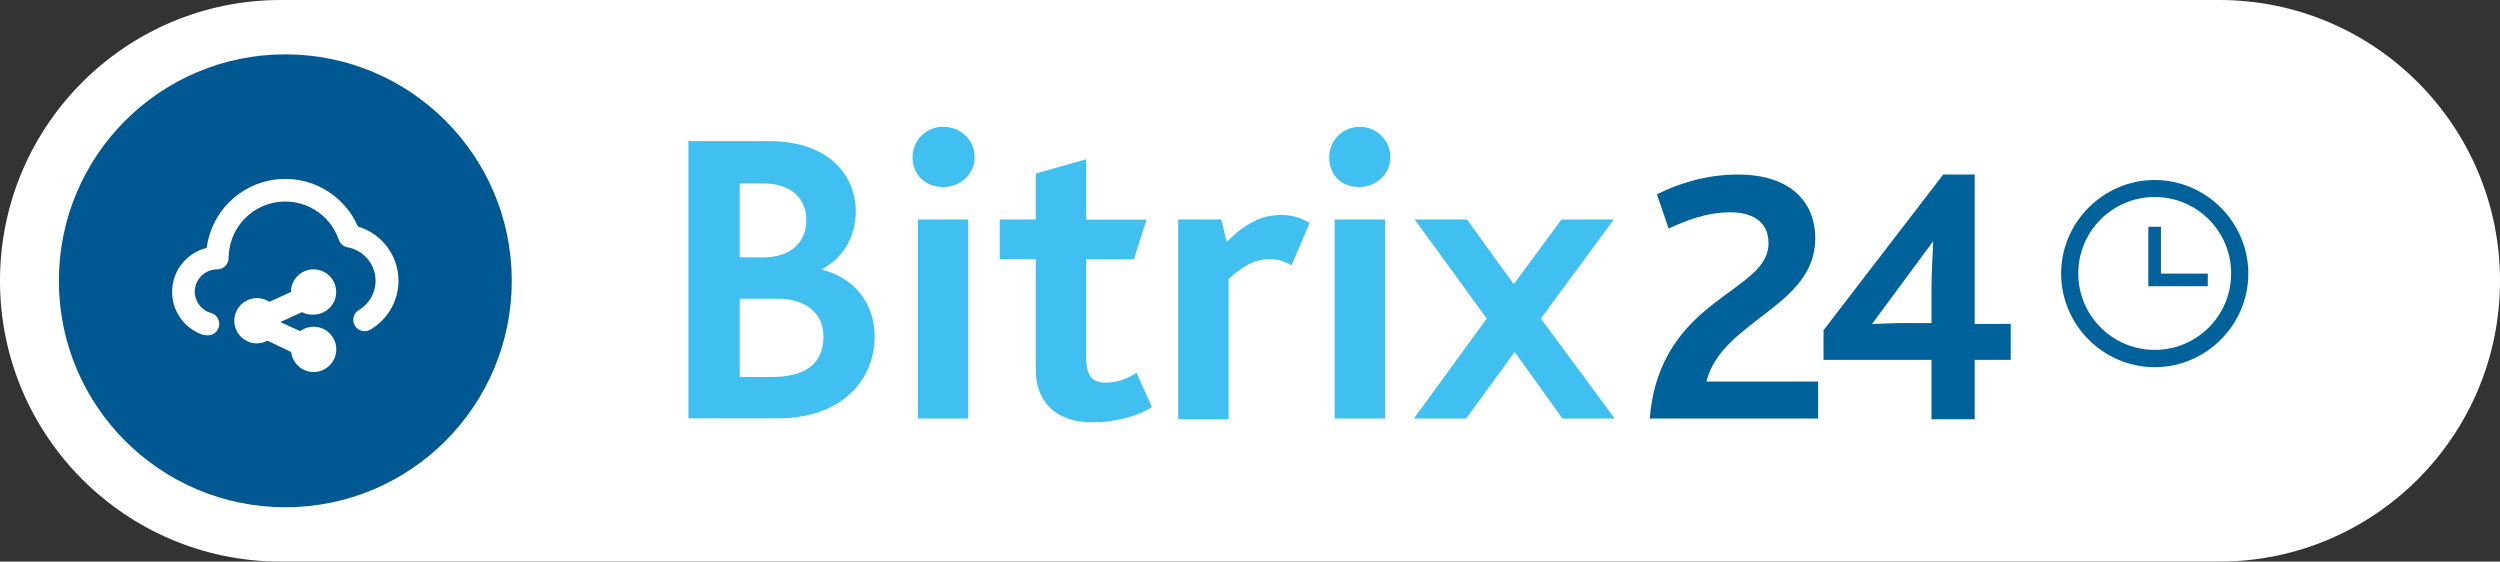
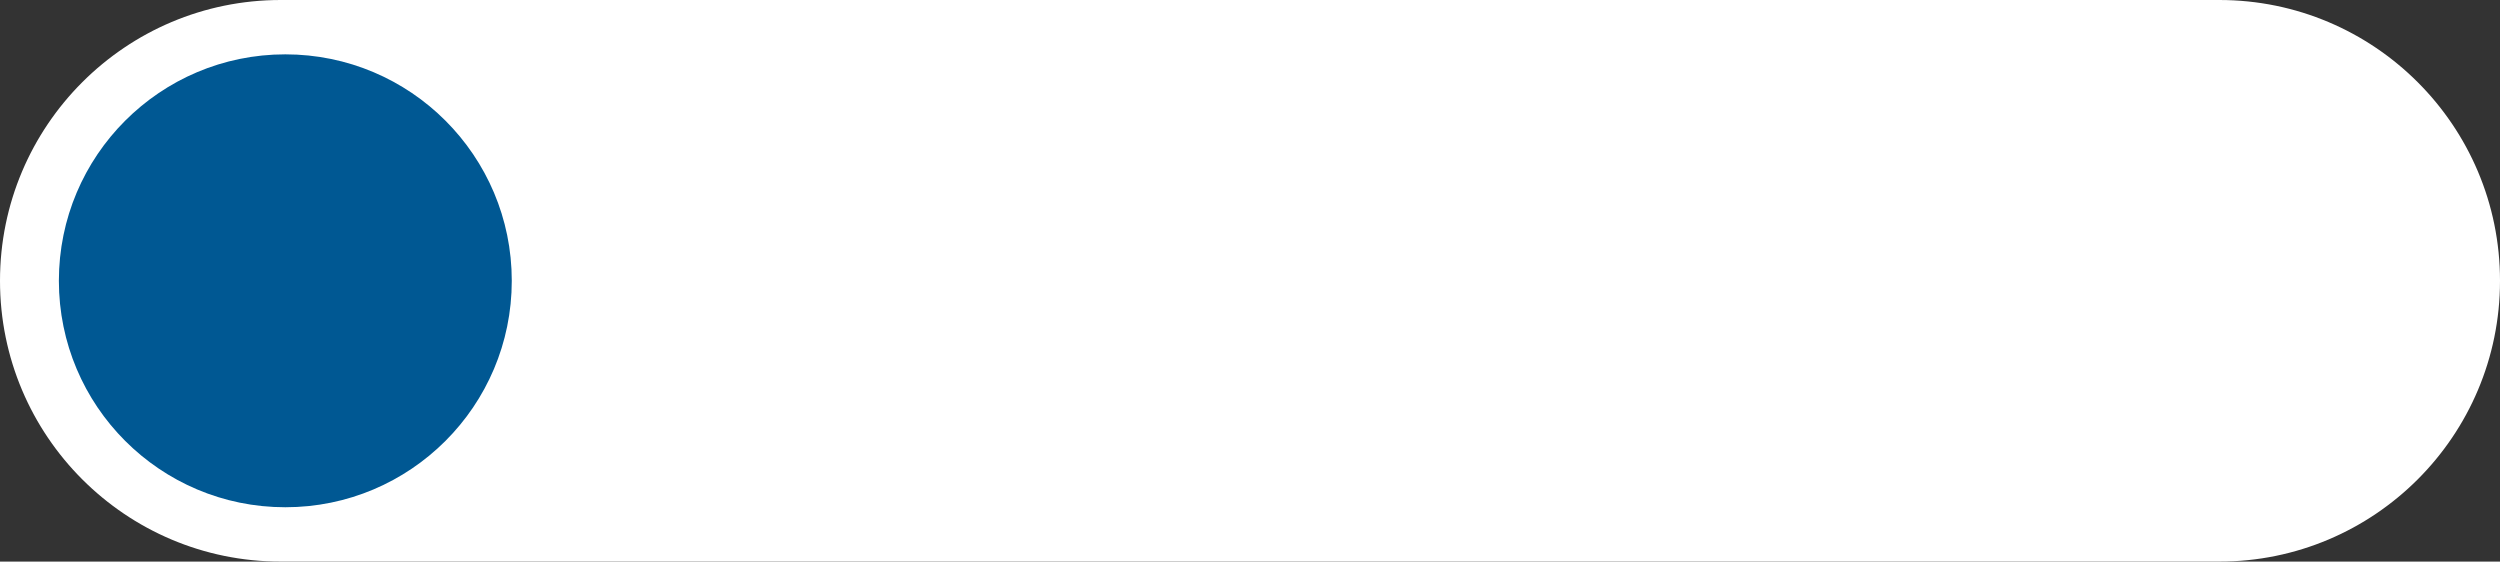
<svg xmlns="http://www.w3.org/2000/svg" width="138" height="31" viewBox="0 0 138 31" fill="none">
  <rect x="0" y="0" width="138" height="31" fill="#333333" stroke="none" />
  <g clip-path="url(#clip0_394_123)">
    <path d="M122.5 0H15.5C6.94 0 0 6.94 0 15.5C0 24.06 6.94 31 15.5 31H122.5C131.06 31 138 24.06 138 15.5C138 6.94 131.06 0 122.5 0Z" fill="white" />
    <path d="M15.75 28C22.654 28 28.25 22.404 28.25 15.5C28.25 8.596 22.654 3 15.75 3C8.846 3 3.25 8.596 3.25 15.5C3.25 22.404 8.846 28 15.75 28Z" fill="#005893" />
-     <path d="M17.308 17.367C17.556 17.367 17.797 17.293 18.003 17.156C18.208 17.019 18.369 16.823 18.463 16.595C18.558 16.367 18.583 16.115 18.534 15.873C18.486 15.63 18.367 15.408 18.192 15.233C18.017 15.058 17.795 14.939 17.552 14.891C17.31 14.842 17.058 14.867 16.83 14.962C16.602 15.056 16.406 15.217 16.269 15.422C16.132 15.628 16.058 15.87 16.058 16.117L14.871 16.66C14.667 16.526 14.428 16.454 14.183 16.454C13.852 16.454 13.534 16.586 13.3 16.82C13.065 17.055 12.933 17.373 12.933 17.704C12.933 18.036 13.065 18.354 13.3 18.588C13.534 18.823 13.852 18.954 14.183 18.954C14.385 18.954 14.583 18.903 14.758 18.804L16.071 19.429C16.102 19.702 16.223 19.957 16.415 20.155C16.606 20.352 16.857 20.481 17.129 20.522C17.401 20.562 17.679 20.512 17.919 20.378C18.16 20.245 18.349 20.036 18.459 19.784C18.569 19.532 18.592 19.25 18.526 18.983C18.459 18.717 18.307 18.479 18.092 18.308C17.877 18.136 17.611 18.041 17.336 18.036C17.061 18.03 16.792 18.116 16.571 18.279L15.477 17.779L16.671 17.229C16.867 17.331 17.087 17.378 17.308 17.367ZM19.758 12.504C19.377 11.627 18.717 10.899 17.882 10.431C17.047 9.964 16.081 9.784 15.134 9.918C14.186 10.052 13.309 10.493 12.636 11.174C11.963 11.854 11.532 12.736 11.408 13.685C10.885 13.813 10.416 14.106 10.073 14.522C9.73 14.937 9.53 15.452 9.503 15.991C9.476 16.529 9.624 17.061 9.925 17.509C10.225 17.956 10.662 18.294 11.171 18.473C11.236 18.493 11.303 18.503 11.371 18.504C11.537 18.531 11.706 18.49 11.842 18.392C11.978 18.293 12.069 18.145 12.096 17.979C12.122 17.813 12.082 17.644 11.983 17.508C11.885 17.372 11.737 17.281 11.571 17.254C11.335 17.169 11.13 17.015 10.983 16.812C10.836 16.61 10.754 16.367 10.746 16.117C10.746 15.785 10.878 15.467 11.112 15.233C11.346 14.998 11.664 14.867 11.996 14.867C12.162 14.867 12.321 14.801 12.438 14.684C12.555 14.566 12.621 14.408 12.621 14.242C12.623 13.502 12.886 12.788 13.365 12.225C13.844 11.661 14.506 11.286 15.236 11.165C15.965 11.045 16.713 11.186 17.348 11.565C17.983 11.944 18.462 12.536 18.702 13.235C18.738 13.343 18.802 13.438 18.888 13.512C18.974 13.586 19.078 13.635 19.19 13.654C19.566 13.722 19.912 13.903 20.182 14.174C20.452 14.444 20.633 14.79 20.701 15.166C20.769 15.541 20.72 15.929 20.562 16.277C20.404 16.624 20.143 16.915 19.815 17.11C19.67 17.193 19.565 17.33 19.522 17.491C19.478 17.651 19.5 17.823 19.583 17.967C19.666 18.111 19.803 18.216 19.964 18.26C20.124 18.303 20.295 18.281 20.44 18.198C20.913 17.923 21.307 17.528 21.58 17.053C21.853 16.578 21.997 16.04 21.996 15.492C21.994 14.819 21.775 14.165 21.372 13.627C20.969 13.089 20.403 12.695 19.758 12.504Z" fill="white" />
    <g clip-path="url(#clip1_394_123)">
      <path d="M91.067 23.102H100.358V21.061H94.193C95.037 17.686 100.203 16.937 100.203 13.165C100.203 11.124 98.808 9.635 95.932 9.635C94.09 9.635 92.557 10.177 91.463 10.728L92.109 12.614C93.1 12.166 94.193 11.719 95.536 11.719C96.63 11.719 97.62 12.166 97.62 13.406C97.672 16.196 91.61 16.394 91.067 23.102ZM118.94 20.269C116.107 20.269 113.774 17.936 113.774 15.103C113.774 12.27 116.107 9.936 118.94 9.936C121.773 9.936 124.107 12.27 124.107 15.103C124.107 17.936 121.773 20.269 118.94 20.269ZM118.94 10.875C116.607 10.875 114.721 12.761 114.721 15.094C114.721 17.427 116.607 19.313 118.94 19.313C121.274 19.313 123.159 17.427 123.159 15.094C123.159 12.761 121.274 10.875 118.94 10.875Z" fill="#00629A" />
-       <path d="M121.868 15.103H119.284V12.519H118.587V15.8H121.868V15.103Z" fill="#00629A" />
-       <path d="M38 7.792H42.469C45.75 7.792 47.239 9.678 47.239 11.667C47.239 13.01 46.593 14.198 45.397 14.844V14.896C47.188 15.344 48.281 16.782 48.281 18.573C48.281 20.958 46.49 23.093 42.917 23.093H38V7.792ZM42.124 14.207C43.666 14.207 44.51 13.363 44.51 12.166C44.51 11.021 43.761 10.126 42.124 10.126H40.833V14.198C40.833 14.207 42.124 14.207 42.124 14.207ZM42.572 20.811C44.415 20.811 45.457 20.114 45.457 18.573C45.457 17.281 44.467 16.489 42.925 16.489H40.833V20.811H42.572ZM50.373 8.688C50.373 7.741 51.123 7 52.061 7C53.008 7 53.801 7.697 53.801 8.688C53.801 9.583 53.051 10.324 52.061 10.324C51.071 10.324 50.373 9.635 50.373 8.688ZM50.666 12.115H53.447V23.102H50.666V12.115ZM57.176 20.415V14.302H55.187V12.115H57.176V9.583L59.957 8.791V12.123H63.289L62.592 14.31H59.957V19.727C59.957 20.768 60.302 21.122 61.051 21.122C61.697 21.122 62.291 20.872 62.739 20.579L63.582 22.465C62.79 23.007 61.447 23.309 60.353 23.309C58.373 23.343 57.176 22.25 57.176 20.415ZM65.081 12.115H67.414L67.715 13.355C68.706 12.364 69.601 11.865 70.746 11.865C71.246 11.865 71.84 12.011 72.288 12.313L71.297 14.646C70.798 14.345 70.35 14.302 70.058 14.302C69.308 14.302 68.714 14.603 67.819 15.395V23.145H65.037V12.115C65.029 12.115 65.081 12.115 65.081 12.115ZM73.373 8.688C73.373 7.741 74.122 7 75.06 7C75.999 7 76.748 7.749 76.748 8.688C76.748 9.583 75.999 10.324 75.009 10.324C74.018 10.324 73.373 9.635 73.373 8.688ZM73.674 12.115H76.455V23.102H73.674V12.115ZM82.069 17.582L78.091 12.115H80.976L83.559 15.688L86.194 12.115H89.079L85.057 17.582L89.13 23.102H86.246L83.611 19.425L80.933 23.102H78.048L82.069 17.582Z" fill="#3FC0F0" />
-       <path d="M109.003 17.884V9.635H107.264L100.659 18.228V19.864H106.618V23.145H109.003V19.864H110.992V17.875C110.992 17.884 109.003 17.884 109.003 17.884ZM106.618 15.947V17.832H105.025C104.525 17.832 103.63 17.884 103.337 17.884L106.712 13.312C106.712 13.708 106.618 14.896 106.618 15.947Z" fill="#00629A" />
+       <path d="M121.868 15.103H119.284V12.519H118.587V15.8H121.868V15.103" fill="#00629A" />
    </g>
  </g>
  <defs>
    <clipPath id="clip0_394_123">
      <rect width="138" height="31" fill="white" />
    </clipPath>
    <clipPath id="clip1_394_123">
-       <rect width="86.107" height="16.3" fill="white" transform="translate(38 7)" />
-     </clipPath>
+       </clipPath>
  </defs>
</svg>